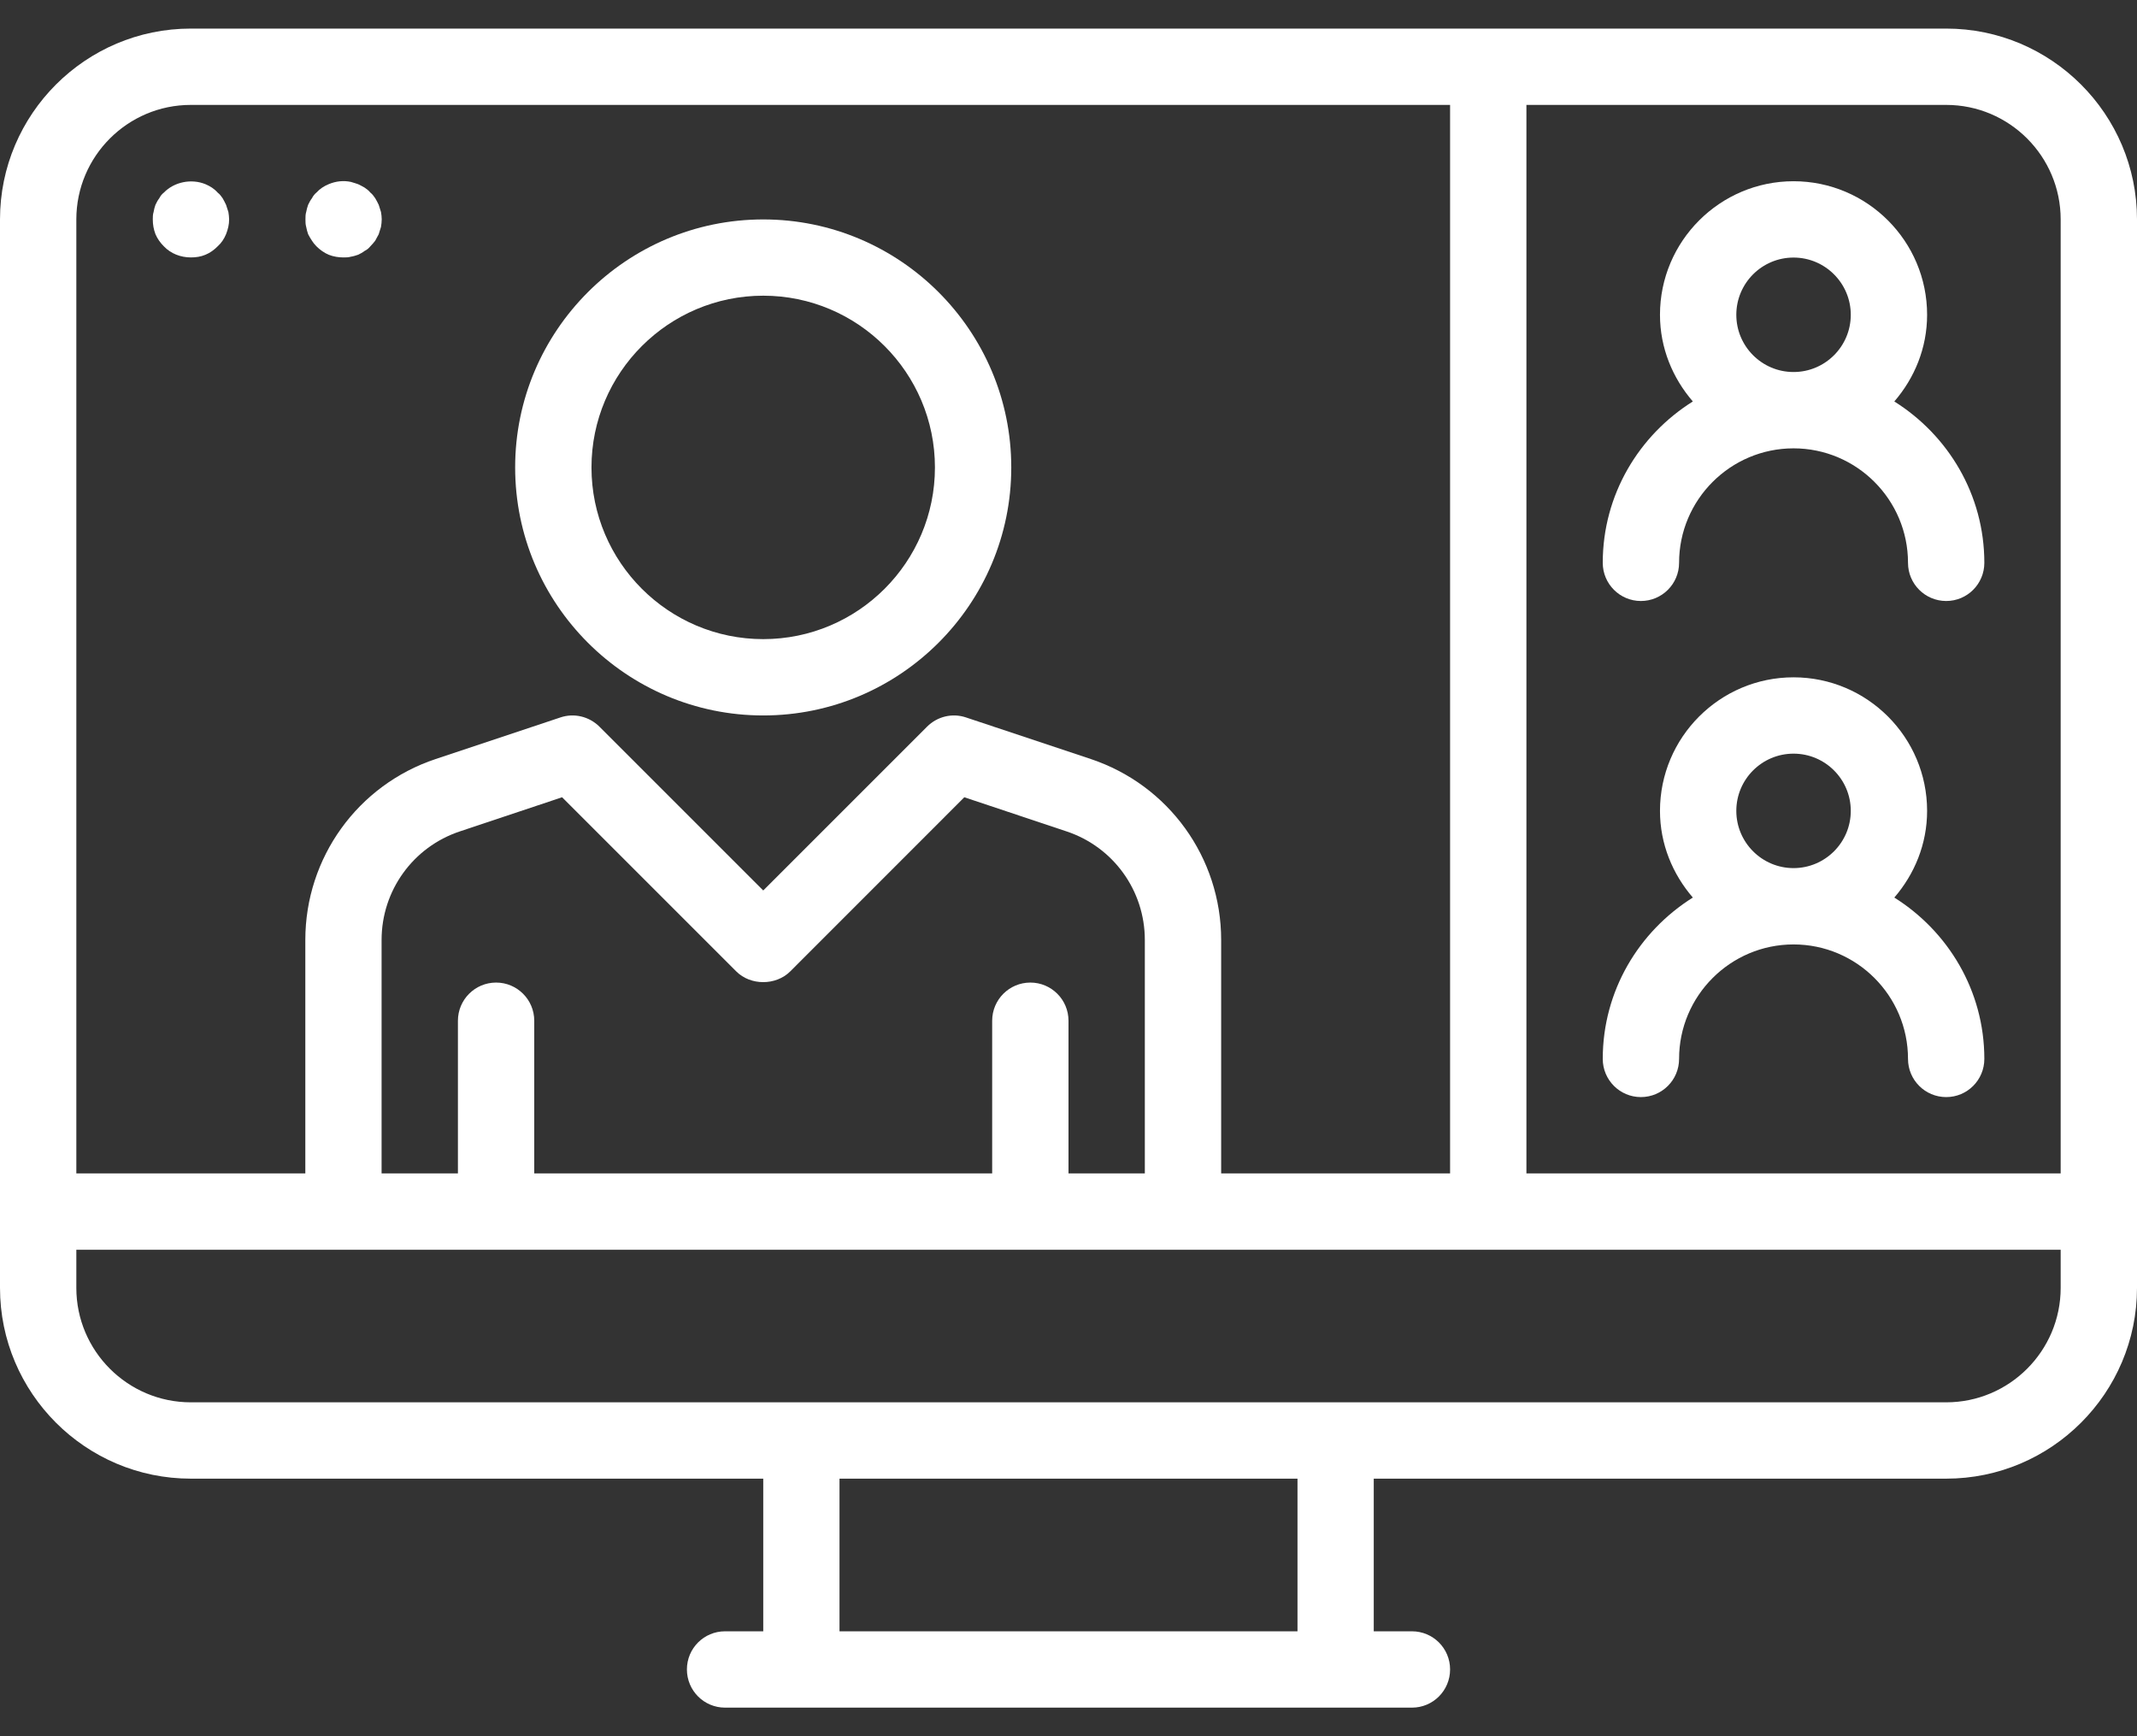
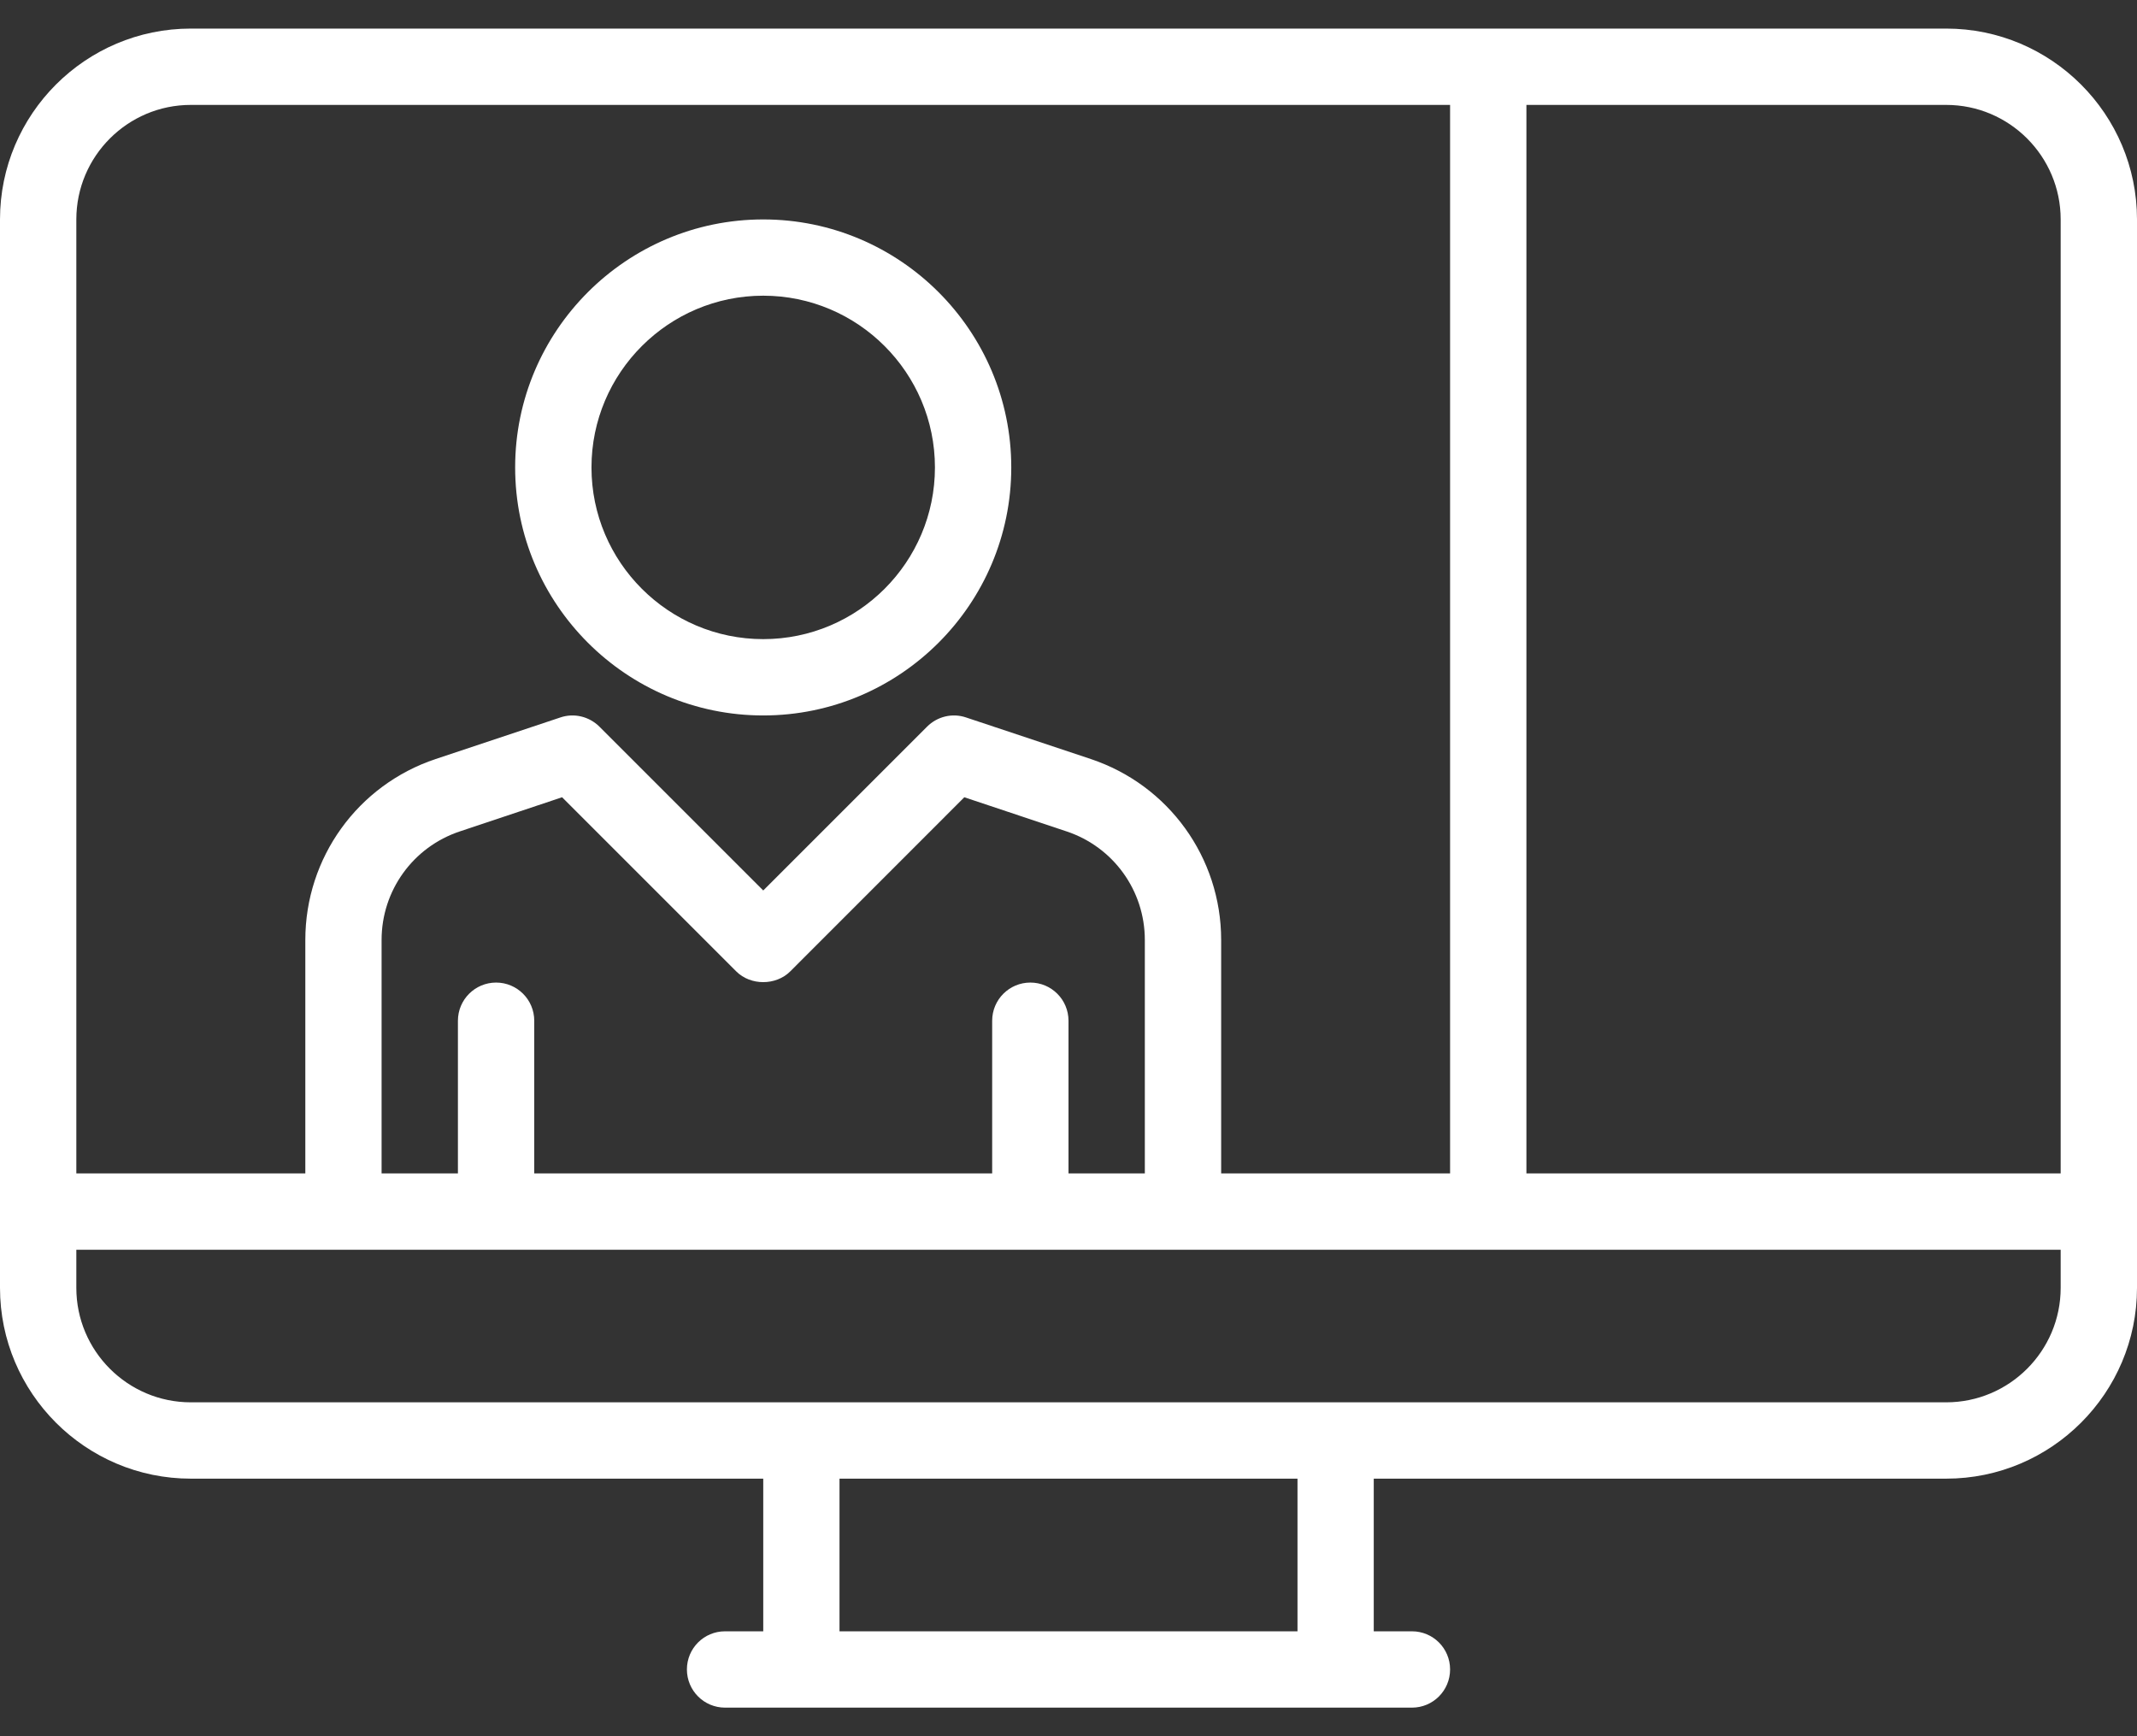
<svg xmlns="http://www.w3.org/2000/svg" width="32" height="26" viewBox="0 0 32 26" fill="none">
  <rect x="0" y="0" width="32" height="26" fill="#333333" stroke="none" />
  <g clip-path="url(#clip0_9_470)">
-     <path d="M24.571 9C24.887 9 25.143 8.744 25.143 8.428C25.143 7.483 25.912 6.714 26.857 6.714C27.802 6.714 28.571 7.483 28.571 8.428C28.571 8.744 28.827 9 29.143 9C29.459 9 29.714 8.744 29.714 8.428C29.714 7.408 29.172 6.518 28.366 6.012C28.668 5.662 28.857 5.212 28.857 4.714C28.857 3.611 27.96 2.714 26.857 2.714C25.755 2.714 24.857 3.611 24.857 4.714C24.857 5.212 25.047 5.662 25.349 6.012C24.542 6.518 24 7.408 24 8.428C24 8.744 24.256 9 24.571 9ZM26 4.714C26 4.241 26.384 3.857 26.857 3.857C27.33 3.857 27.714 4.242 27.714 4.714C27.714 5.187 27.33 5.571 26.857 5.571C26.384 5.571 26 5.187 26 4.714Z" fill="white" />
-     <path d="M28.366 13.441C28.668 13.091 28.857 12.64 28.857 12.143C28.857 11.04 27.96 10.143 26.857 10.143C25.754 10.143 24.857 11.04 24.857 12.143C24.857 12.64 25.047 13.091 25.349 13.441C24.542 13.947 24 14.837 24 15.857C24 16.173 24.256 16.429 24.571 16.429C24.887 16.429 25.143 16.173 25.143 15.857C25.143 14.912 25.912 14.143 26.857 14.143C27.802 14.143 28.571 14.912 28.571 15.857C28.571 16.173 28.827 16.429 29.143 16.429C29.459 16.429 29.714 16.173 29.714 15.857C29.714 14.837 29.172 13.947 28.366 13.441ZM26 12.143C26 11.67 26.384 11.286 26.857 11.286C27.33 11.286 27.714 11.67 27.714 12.143C27.714 12.615 27.33 13 26.857 13C26.384 13 26 12.615 26 12.143Z" fill="white" />
    <path d="M11.429 10.714C13.477 10.714 15.143 9.048 15.143 7C15.143 4.952 13.477 3.286 11.429 3.286C9.381 3.286 7.714 4.952 7.714 7C7.714 9.048 9.381 10.714 11.429 10.714ZM11.429 4.428C12.847 4.428 14 5.582 14 7C14 8.418 12.847 9.571 11.429 9.571C10.011 9.571 8.857 8.418 8.857 7C8.857 5.582 10.011 4.428 11.429 4.428Z" fill="white" />
    <path d="M29.143 0.428H2.857C1.282 0.428 0 1.71 0 3.286V19.286C0 20.861 1.282 22.143 2.857 22.143H11.429V24.429H10.857C10.541 24.429 10.286 24.684 10.286 25C10.286 25.316 10.541 25.572 10.857 25.572H21.143C21.459 25.572 21.714 25.316 21.714 25C21.714 24.684 21.459 24.429 21.143 24.429H20.571V22.143H29.143C30.718 22.143 32 20.861 32 19.286V3.286C32 1.71 30.718 0.428 29.143 0.428ZM30.857 3.286V17.572H22.857V1.571H29.143C30.088 1.571 30.857 2.34 30.857 3.286ZM2.857 1.571H21.714V17.572H18.286V14.076C18.286 12.844 17.5 11.755 16.332 11.366L14.466 10.744C14.261 10.674 14.035 10.729 13.882 10.882L11.429 13.335L8.976 10.882C8.823 10.729 8.595 10.674 8.391 10.744L6.525 11.366C5.357 11.755 4.572 12.844 4.572 14.076V17.572H1.143V3.286C1.143 2.34 1.912 1.571 2.857 1.571ZM16 17.572V15.286C16 14.97 15.744 14.714 15.429 14.714C15.113 14.714 14.857 14.97 14.857 15.286V17.572H8V15.286C8 14.97 7.744 14.714 7.429 14.714C7.113 14.714 6.857 14.97 6.857 15.286V17.572H5.714V14.076C5.714 13.337 6.185 12.683 6.887 12.45L8.417 11.939L11.025 14.547C11.239 14.761 11.618 14.761 11.833 14.547L14.44 11.939L15.97 12.45C16.672 12.683 17.143 13.337 17.143 14.076V17.572H16ZM19.429 24.429H12.571V22.143H19.429V24.429ZM29.143 21H2.857C1.912 21 1.143 20.231 1.143 19.286V18.715H30.857V19.286C30.857 20.231 30.088 21 29.143 21Z" fill="white" />
-     <path d="M2.454 3.689C2.557 3.798 2.705 3.855 2.859 3.855C2.934 3.855 3.008 3.844 3.076 3.815C3.145 3.787 3.208 3.741 3.259 3.689C3.316 3.638 3.357 3.575 3.385 3.507C3.414 3.432 3.431 3.364 3.431 3.284C3.431 3.249 3.425 3.21 3.42 3.175C3.408 3.141 3.397 3.101 3.385 3.067C3.368 3.032 3.351 2.998 3.334 2.969C3.311 2.935 3.288 2.906 3.259 2.884C3.208 2.826 3.145 2.787 3.076 2.758C2.866 2.672 2.608 2.724 2.454 2.884C2.425 2.906 2.402 2.935 2.385 2.969C2.362 2.998 2.345 3.032 2.328 3.067C2.316 3.101 2.305 3.141 2.3 3.175C2.288 3.21 2.288 3.249 2.288 3.284C2.288 3.364 2.3 3.432 2.328 3.507C2.357 3.575 2.402 3.638 2.454 3.689Z" fill="white" />
-     <path d="M4.614 3.507C4.631 3.541 4.648 3.569 4.671 3.604C4.688 3.632 4.711 3.661 4.739 3.689C4.791 3.741 4.854 3.786 4.922 3.815C4.997 3.844 5.071 3.855 5.145 3.855C5.18 3.855 5.219 3.855 5.254 3.844C5.294 3.838 5.328 3.826 5.362 3.815C5.397 3.798 5.431 3.781 5.459 3.758C5.494 3.741 5.522 3.718 5.545 3.689C5.574 3.661 5.596 3.632 5.619 3.604C5.637 3.569 5.654 3.541 5.671 3.507C5.682 3.472 5.694 3.432 5.705 3.398C5.711 3.358 5.716 3.324 5.716 3.284C5.716 3.249 5.711 3.209 5.705 3.175C5.694 3.141 5.682 3.101 5.671 3.067C5.654 3.032 5.636 2.998 5.619 2.969C5.596 2.935 5.574 2.906 5.545 2.883C5.522 2.855 5.494 2.832 5.459 2.809C5.431 2.792 5.397 2.775 5.362 2.758C5.328 2.747 5.294 2.735 5.254 2.724C5.145 2.701 5.031 2.712 4.922 2.758C4.854 2.786 4.791 2.826 4.739 2.883C4.711 2.906 4.688 2.935 4.671 2.969C4.648 2.998 4.631 3.032 4.614 3.067C4.602 3.101 4.591 3.141 4.585 3.175C4.574 3.209 4.574 3.249 4.574 3.284C4.574 3.324 4.574 3.358 4.585 3.398C4.591 3.432 4.602 3.472 4.614 3.507Z" fill="white" />
  </g>
  <defs>
    <clipPath id="clip0_9_470">
      <rect width="32" height="25.143" fill="white" transform="translate(0 0.428)" />
    </clipPath>
  </defs>
</svg>